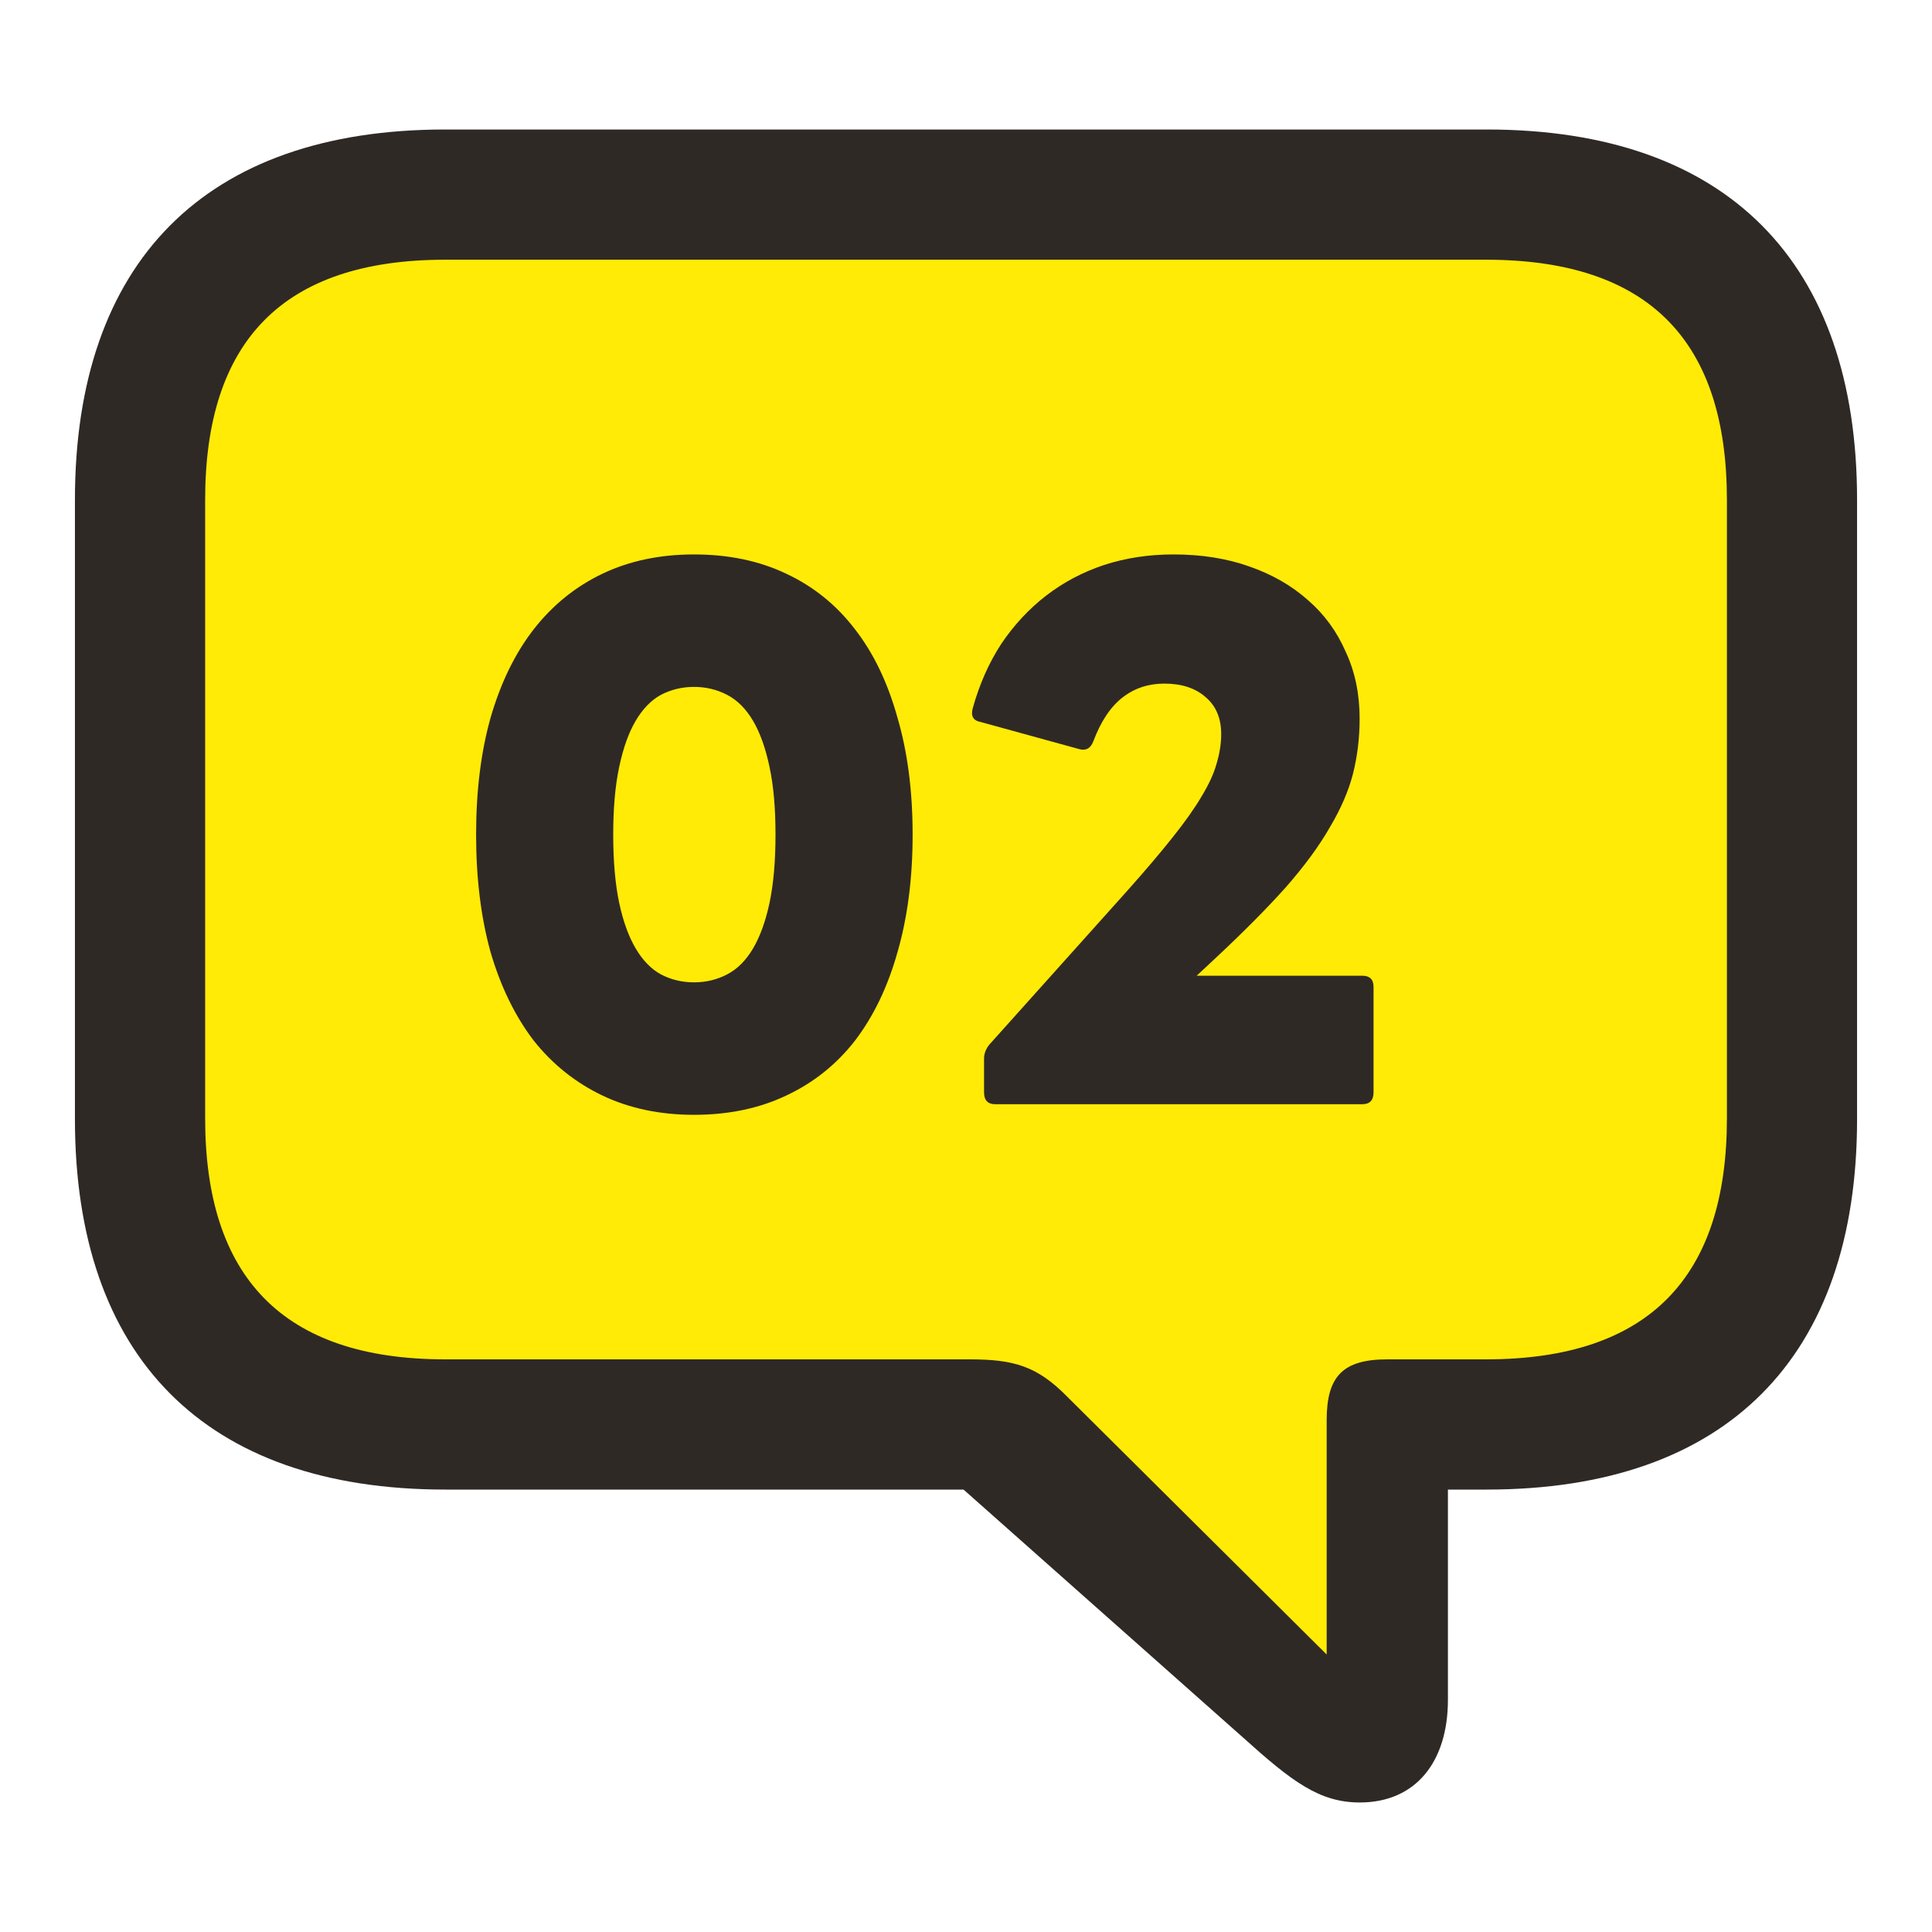
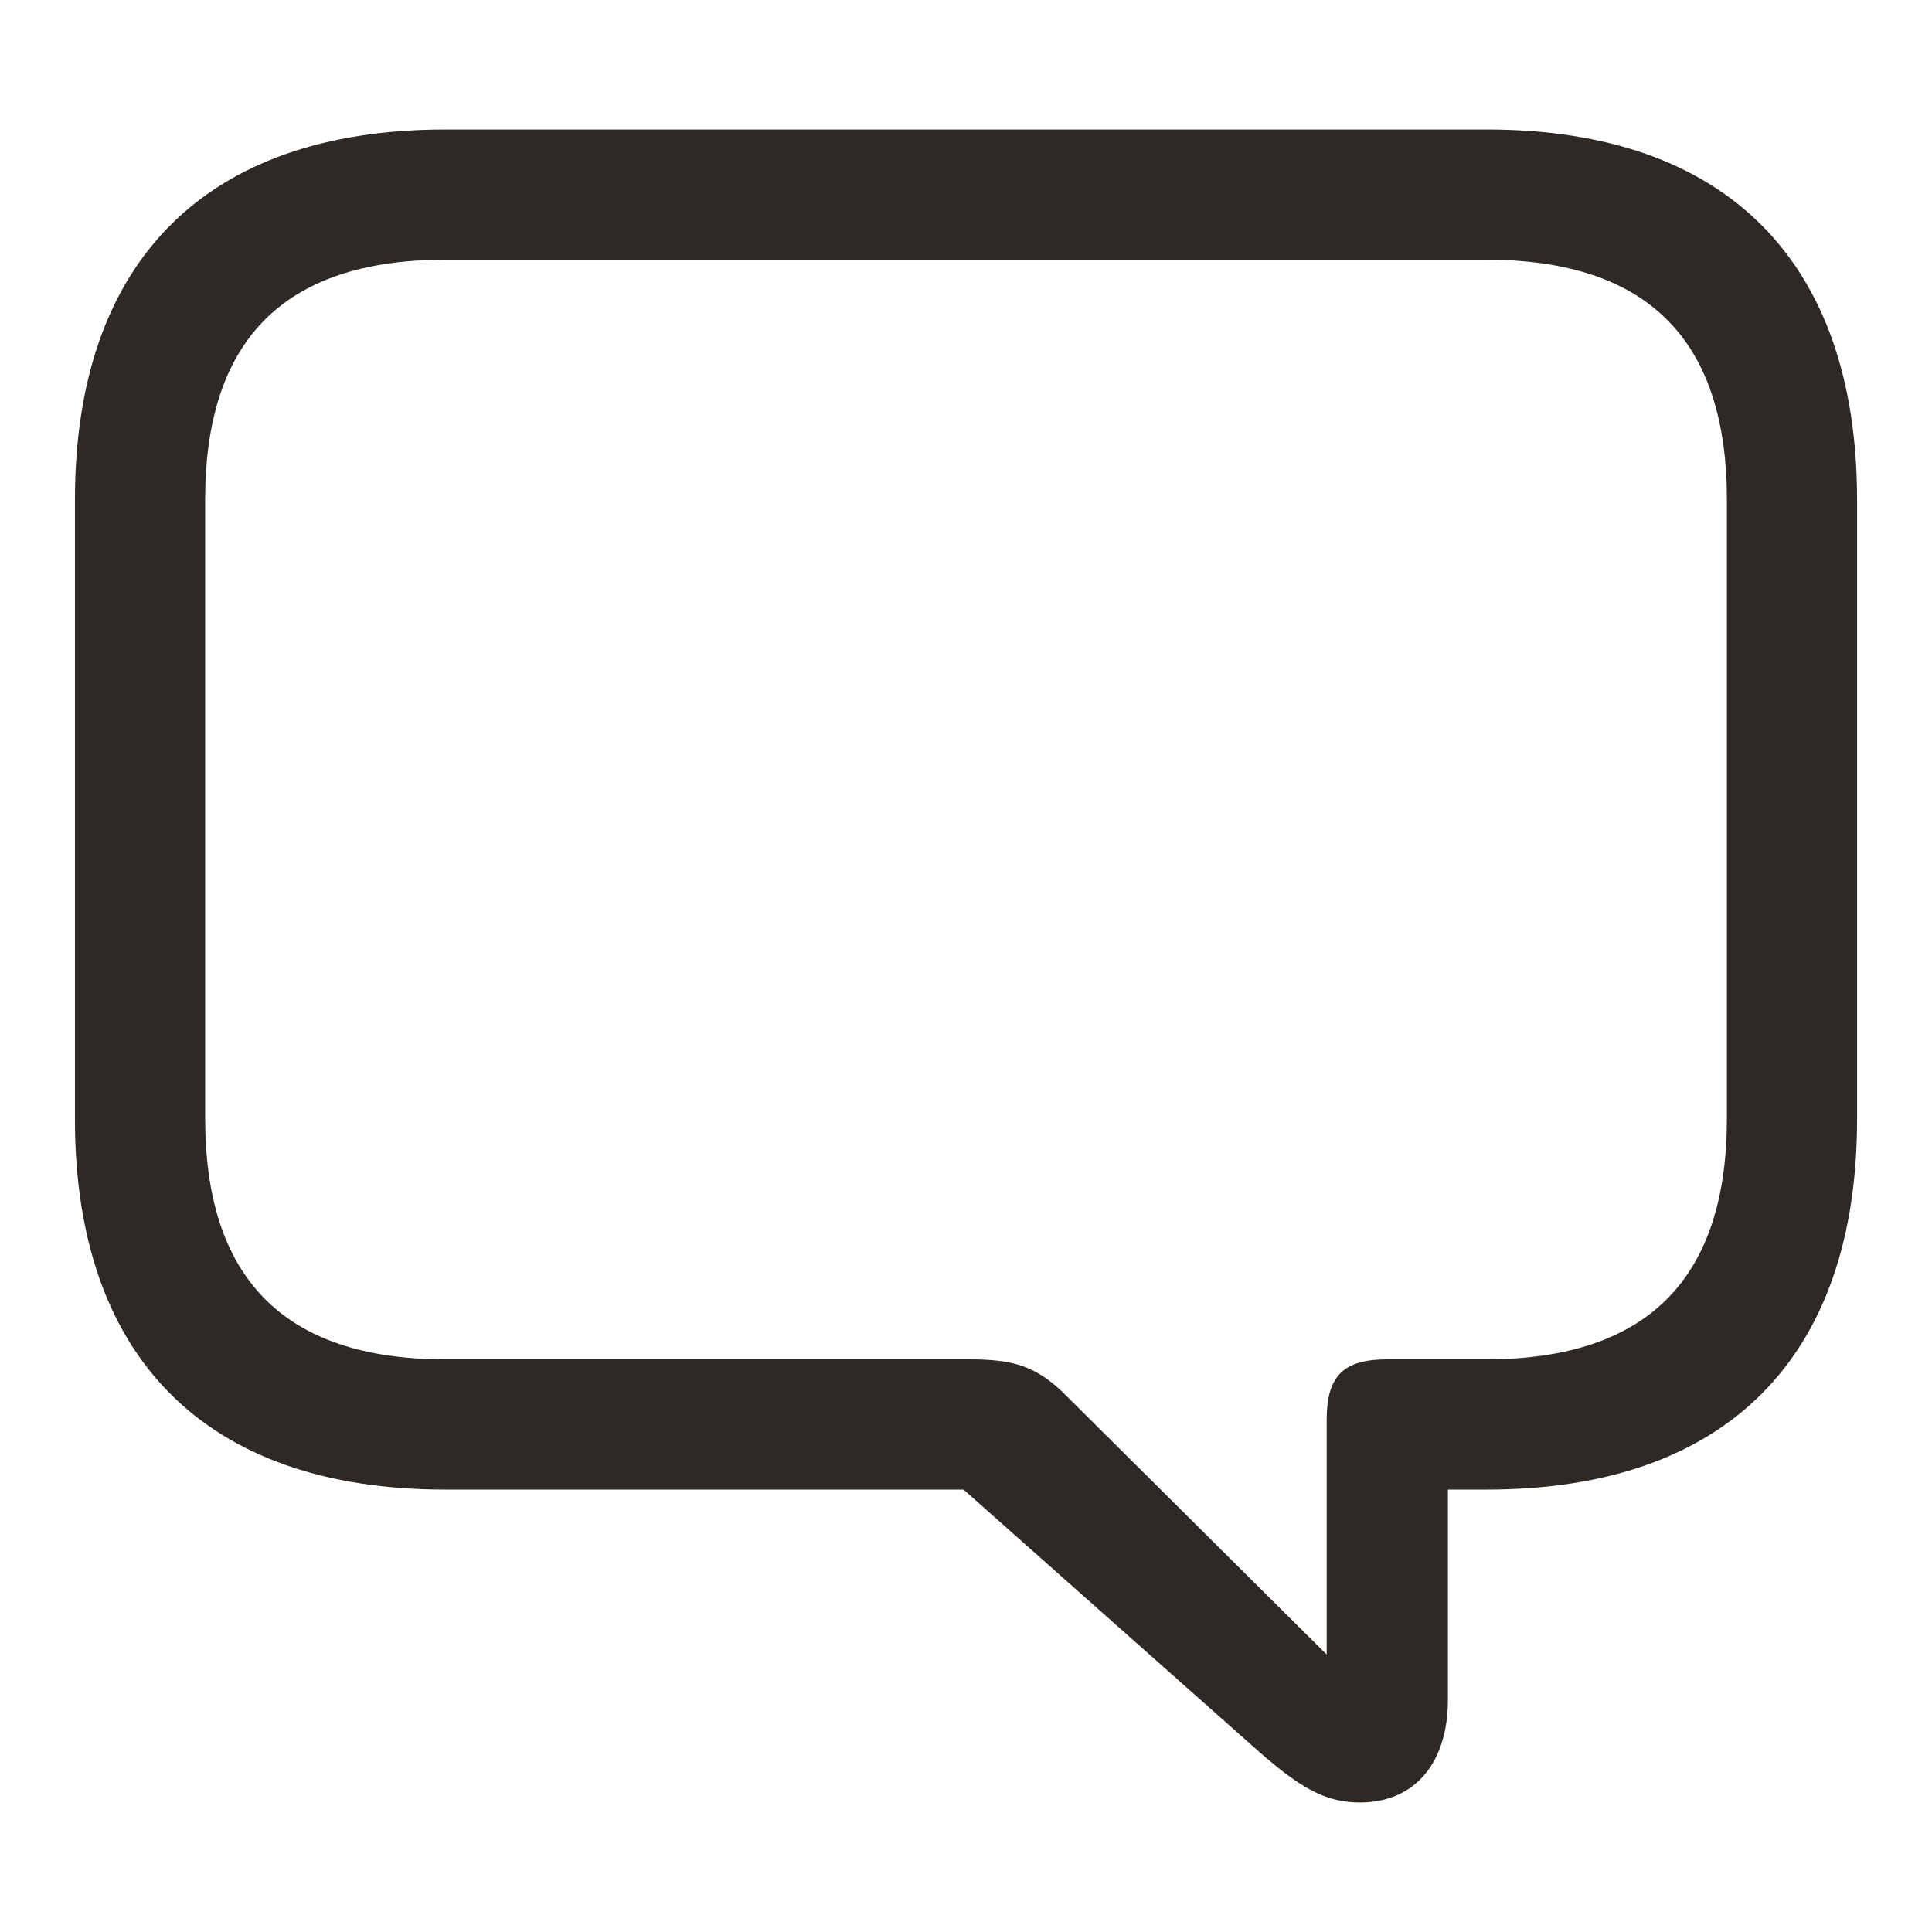
<svg xmlns="http://www.w3.org/2000/svg" width="70" height="70" viewBox="0 0 70 70" fill="none">
-   <path fill-rule="evenodd" clip-rule="evenodd" d="M57 8C61.418 8 65 11.582 65 16V43C65 47.418 61.418 51 57 51H49V61.5L37 51H14C9.582 51 6 47.418 6 43V16C6 11.582 9.582 8 14 8H57Z" fill="#FFEB05" />
  <path d="M49.268 65.307C47.803 65.307 46.806 64.545 45.049 62.964L34.911 53.97H16.133C7.403 53.97 2.715 49.136 2.715 40.551V18.11C2.715 9.526 7.403 4.692 16.133 4.692H53.868C62.568 4.692 67.285 9.497 67.285 18.11V40.551C67.285 49.165 62.569 53.97 53.868 53.97H52.461V61.586C52.461 63.842 51.289 65.307 49.268 65.307ZM48.068 59.946V51.45C48.068 49.869 48.653 49.252 50.264 49.252H53.839C59.785 49.252 62.569 46.235 62.569 40.522V18.11C62.569 12.397 59.785 9.41 53.838 9.41H16.133C10.215 9.41 7.433 12.397 7.433 18.11V40.522C7.433 46.235 10.215 49.252 16.133 49.252H35.118C36.729 49.252 37.578 49.487 38.693 50.63L48.068 59.946Z" fill="#2F2926" />
-   <path d="M25.146 40.392C23.914 40.392 22.81 40.16 21.834 39.696C20.858 39.232 20.026 38.568 19.338 37.704C18.666 36.824 18.146 35.76 17.778 34.512C17.426 33.248 17.25 31.824 17.25 30.24C17.25 28.656 17.426 27.24 17.778 25.992C18.146 24.728 18.666 23.664 19.338 22.8C20.026 21.92 20.858 21.248 21.834 20.784C22.81 20.32 23.914 20.088 25.146 20.088C26.394 20.088 27.506 20.32 28.482 20.784C29.474 21.248 30.306 21.92 30.978 22.8C31.65 23.664 32.162 24.728 32.514 25.992C32.882 27.24 33.066 28.656 33.066 30.24C33.066 31.824 32.882 33.248 32.514 34.512C32.162 35.76 31.65 36.824 30.978 37.704C30.306 38.568 29.474 39.232 28.482 39.696C27.506 40.16 26.394 40.392 25.146 40.392ZM25.146 35.592C25.578 35.592 25.978 35.496 26.346 35.304C26.714 35.112 27.026 34.8 27.282 34.368C27.538 33.936 27.738 33.384 27.882 32.712C28.026 32.024 28.098 31.2 28.098 30.24C28.098 29.28 28.026 28.464 27.882 27.792C27.738 27.104 27.538 26.544 27.282 26.112C27.026 25.68 26.714 25.368 26.346 25.176C25.978 24.984 25.578 24.888 25.146 24.888C24.714 24.888 24.314 24.984 23.946 25.176C23.594 25.368 23.29 25.68 23.034 26.112C22.778 26.544 22.578 27.104 22.434 27.792C22.29 28.464 22.218 29.28 22.218 30.24C22.218 31.2 22.29 32.024 22.434 32.712C22.578 33.384 22.778 33.936 23.034 34.368C23.29 34.8 23.594 35.112 23.946 35.304C24.314 35.496 24.714 35.592 25.146 35.592ZM36.062 40.008C35.79 40.008 35.654 39.864 35.654 39.576V38.352C35.654 38.176 35.718 38.008 35.846 37.848L40.838 32.28C41.494 31.544 42.038 30.904 42.47 30.36C42.918 29.8 43.27 29.304 43.526 28.872C43.798 28.424 43.982 28.024 44.078 27.672C44.19 27.304 44.246 26.944 44.246 26.592C44.246 26.016 44.054 25.568 43.67 25.248C43.302 24.928 42.806 24.768 42.182 24.768C41.606 24.768 41.102 24.936 40.67 25.272C40.238 25.608 39.886 26.136 39.614 26.856C39.518 27.112 39.35 27.208 39.11 27.144L35.534 26.16C35.262 26.112 35.166 25.944 35.246 25.656C35.486 24.792 35.83 24.016 36.278 23.328C36.742 22.64 37.286 22.056 37.91 21.576C38.534 21.096 39.23 20.728 39.998 20.472C40.782 20.216 41.622 20.088 42.518 20.088C43.526 20.088 44.438 20.232 45.254 20.52C46.086 20.808 46.798 21.216 47.39 21.744C47.982 22.256 48.438 22.88 48.758 23.616C49.094 24.336 49.262 25.144 49.262 26.04C49.262 26.728 49.182 27.392 49.022 28.032C48.862 28.656 48.582 29.304 48.182 29.976C47.798 30.648 47.27 31.368 46.598 32.136C45.926 32.888 45.086 33.736 44.078 34.68L43.358 35.352H49.358C49.63 35.352 49.766 35.488 49.766 35.76V39.576C49.766 39.864 49.63 40.008 49.358 40.008H36.062Z" fill="#2F2926" />
</svg>